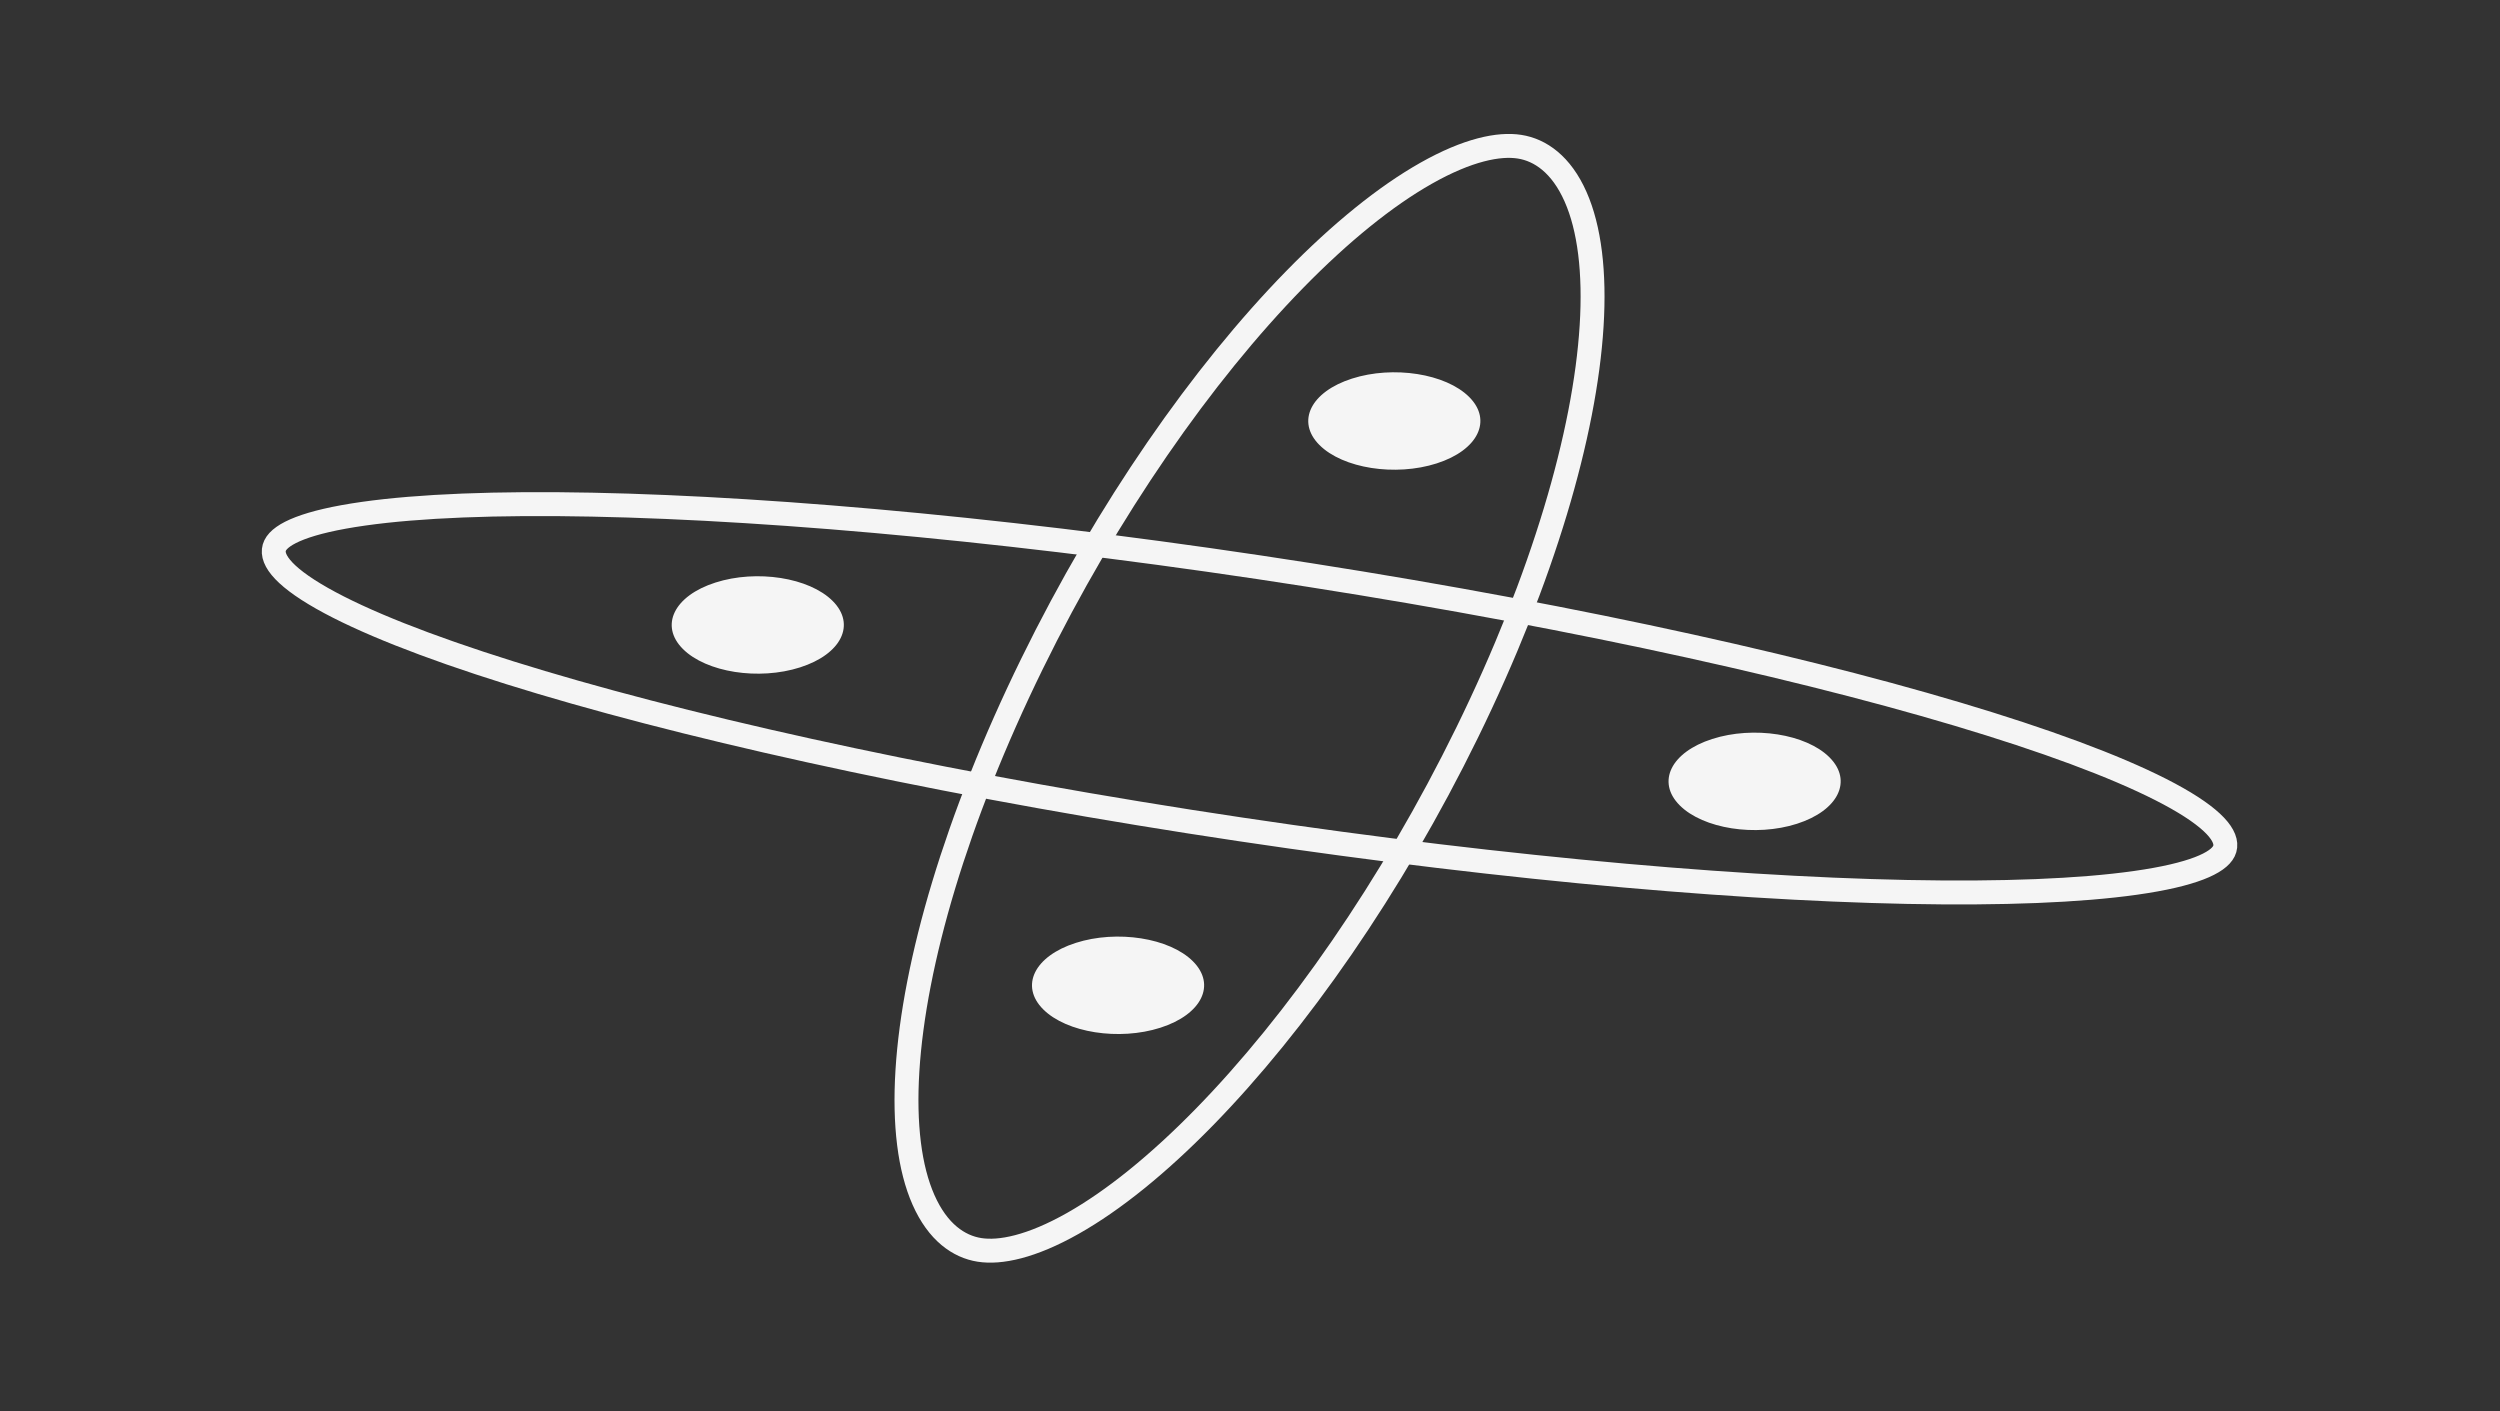
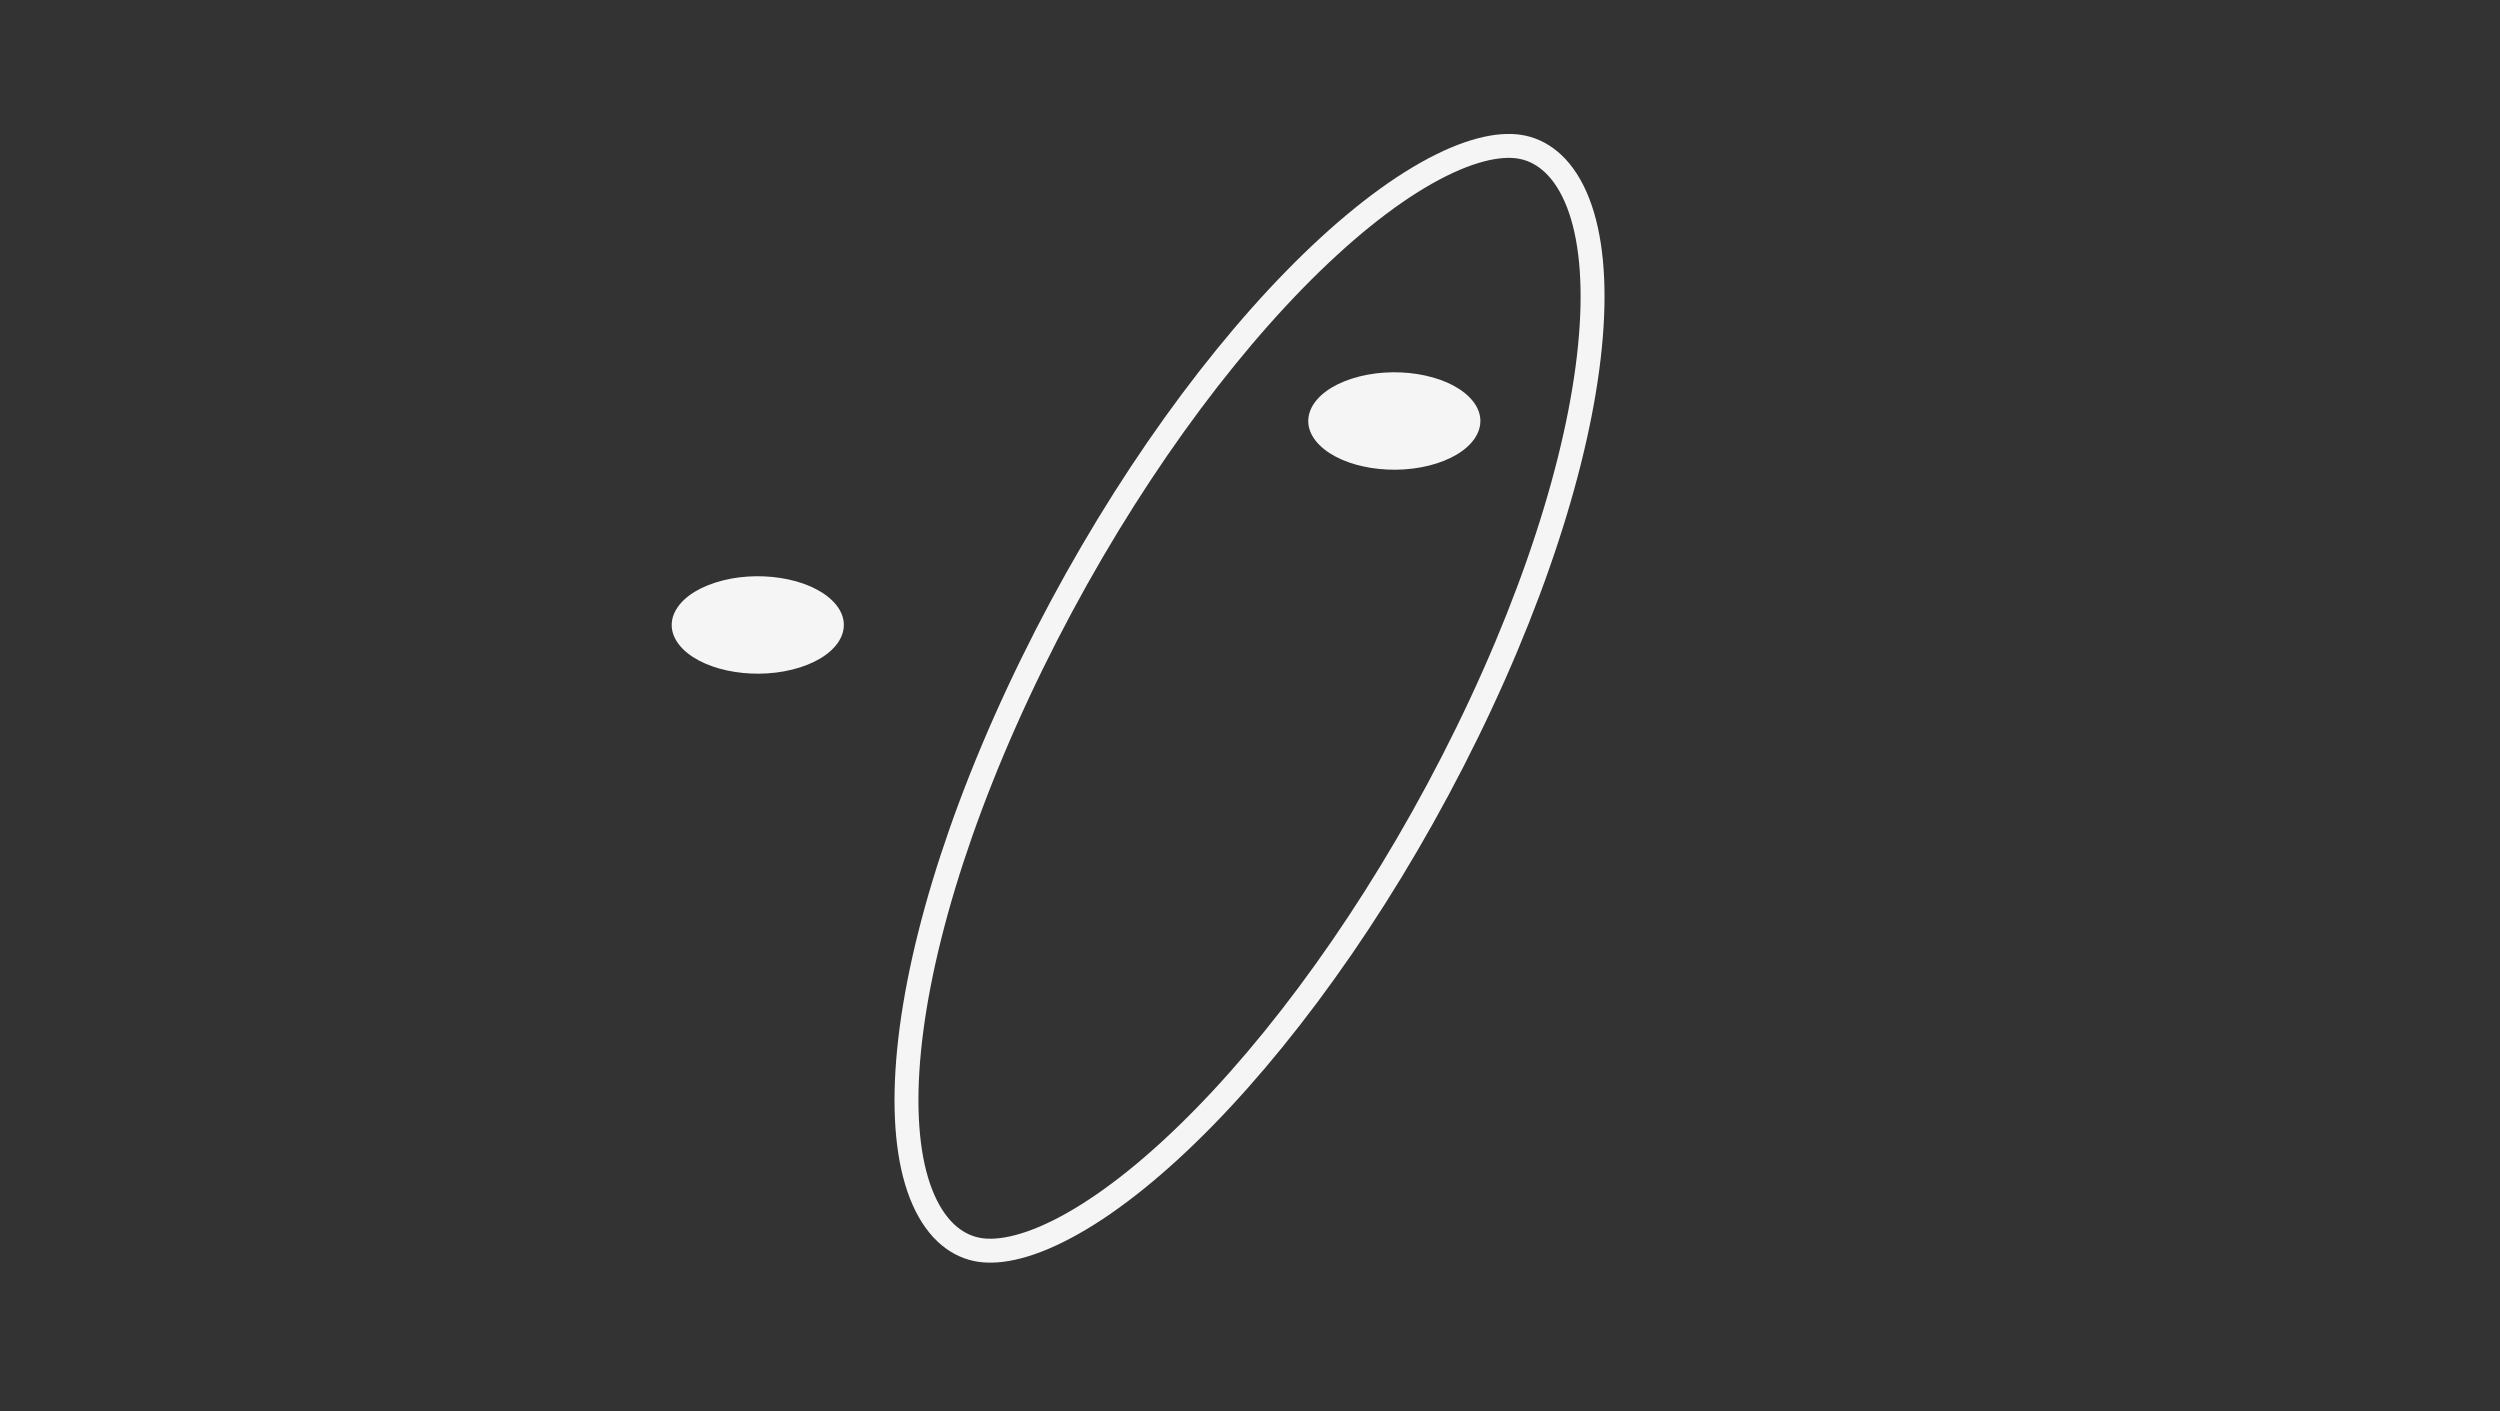
<svg xmlns="http://www.w3.org/2000/svg" width="209" height="118" viewBox="0 0 209 118" fill="none">
  <rect x="0" y="0" width="209" height="118" fill="#333333" stroke="none" />
  <g clip-path="url(#clip0_1584:6853)">
    <path d="M122.659 61.233C116.318 74.184 108.37 85.529 100.678 93.397C96.824 97.338 93.084 100.356 89.703 102.269C86.207 104.247 83.609 104.762 81.885 104.491C80.161 104.221 78.402 103.022 77.203 100.307C76.044 97.683 75.581 94.005 75.861 89.504C76.42 80.516 79.922 68.474 86.262 55.523C92.603 42.572 100.55 31.227 108.243 23.359C112.097 19.418 115.837 16.4 119.217 14.487C122.714 12.509 125.311 11.994 127.036 12.265C128.76 12.535 130.518 13.734 131.718 16.449C132.877 19.073 133.34 22.75 133.059 27.253C132.5 36.24 128.999 48.282 122.659 61.233Z" stroke="#F5F5F5" stroke-width="2" />
-     <path d="M109.505 48.075C132.383 51.665 152.423 56.164 166.322 60.519C173.284 62.7 178.615 64.817 181.994 66.731C185.488 68.711 186.398 70.181 185.92 71.157C185.442 72.133 183.325 73.129 178.529 73.807C173.893 74.464 167.397 74.726 159.444 74.567C143.568 74.251 122.296 72.268 99.418 68.679C76.54 65.09 56.5 60.591 42.601 56.236C35.639 54.054 30.307 51.937 26.929 50.023C23.435 48.044 22.525 46.574 23.003 45.597C23.481 44.621 25.598 43.626 30.394 42.947C35.03 42.291 41.526 42.029 49.478 42.188C65.355 42.504 86.627 44.486 109.505 48.075Z" stroke="#F5F5F5" stroke-width="2" />
    <path d="M110.305 37.202C112.262 39.16 116.651 39.848 120.109 38.74C123.567 37.632 124.783 35.148 122.826 33.19C120.869 31.233 116.48 30.544 113.022 31.652C109.564 32.76 108.348 35.245 110.305 37.202Z" fill="#F5F5F5" />
    <path d="M57.089 54.253C59.046 56.211 63.436 56.899 66.893 55.791C70.351 54.683 71.567 52.199 69.611 50.241C67.653 48.284 63.264 47.595 59.806 48.703C56.349 49.811 55.132 52.296 57.089 54.253Z" fill="#F5F5F5" />
-     <path d="M140.425 67.328C142.383 69.285 146.772 69.974 150.23 68.866C153.687 67.758 154.904 65.273 152.947 63.316C150.99 61.358 146.6 60.67 143.143 61.778C139.685 62.885 138.468 65.37 140.425 67.328Z" fill="#F5F5F5" />
-     <path d="M87.209 84.378C89.166 86.335 93.556 87.024 97.013 85.916C100.471 84.808 101.688 82.324 99.731 80.366C97.773 78.409 93.384 77.72 89.926 78.828C86.469 79.936 85.252 82.421 87.209 84.378Z" fill="#F5F5F5" />
  </g>
  <defs>
    <clipPath id="clip0_1584:6853">
      <rect width="106.5" height="139.702" fill="white" transform="matrix(0.707 0.707 -0.952 0.305 133.04 0)" />
    </clipPath>
  </defs>
</svg>